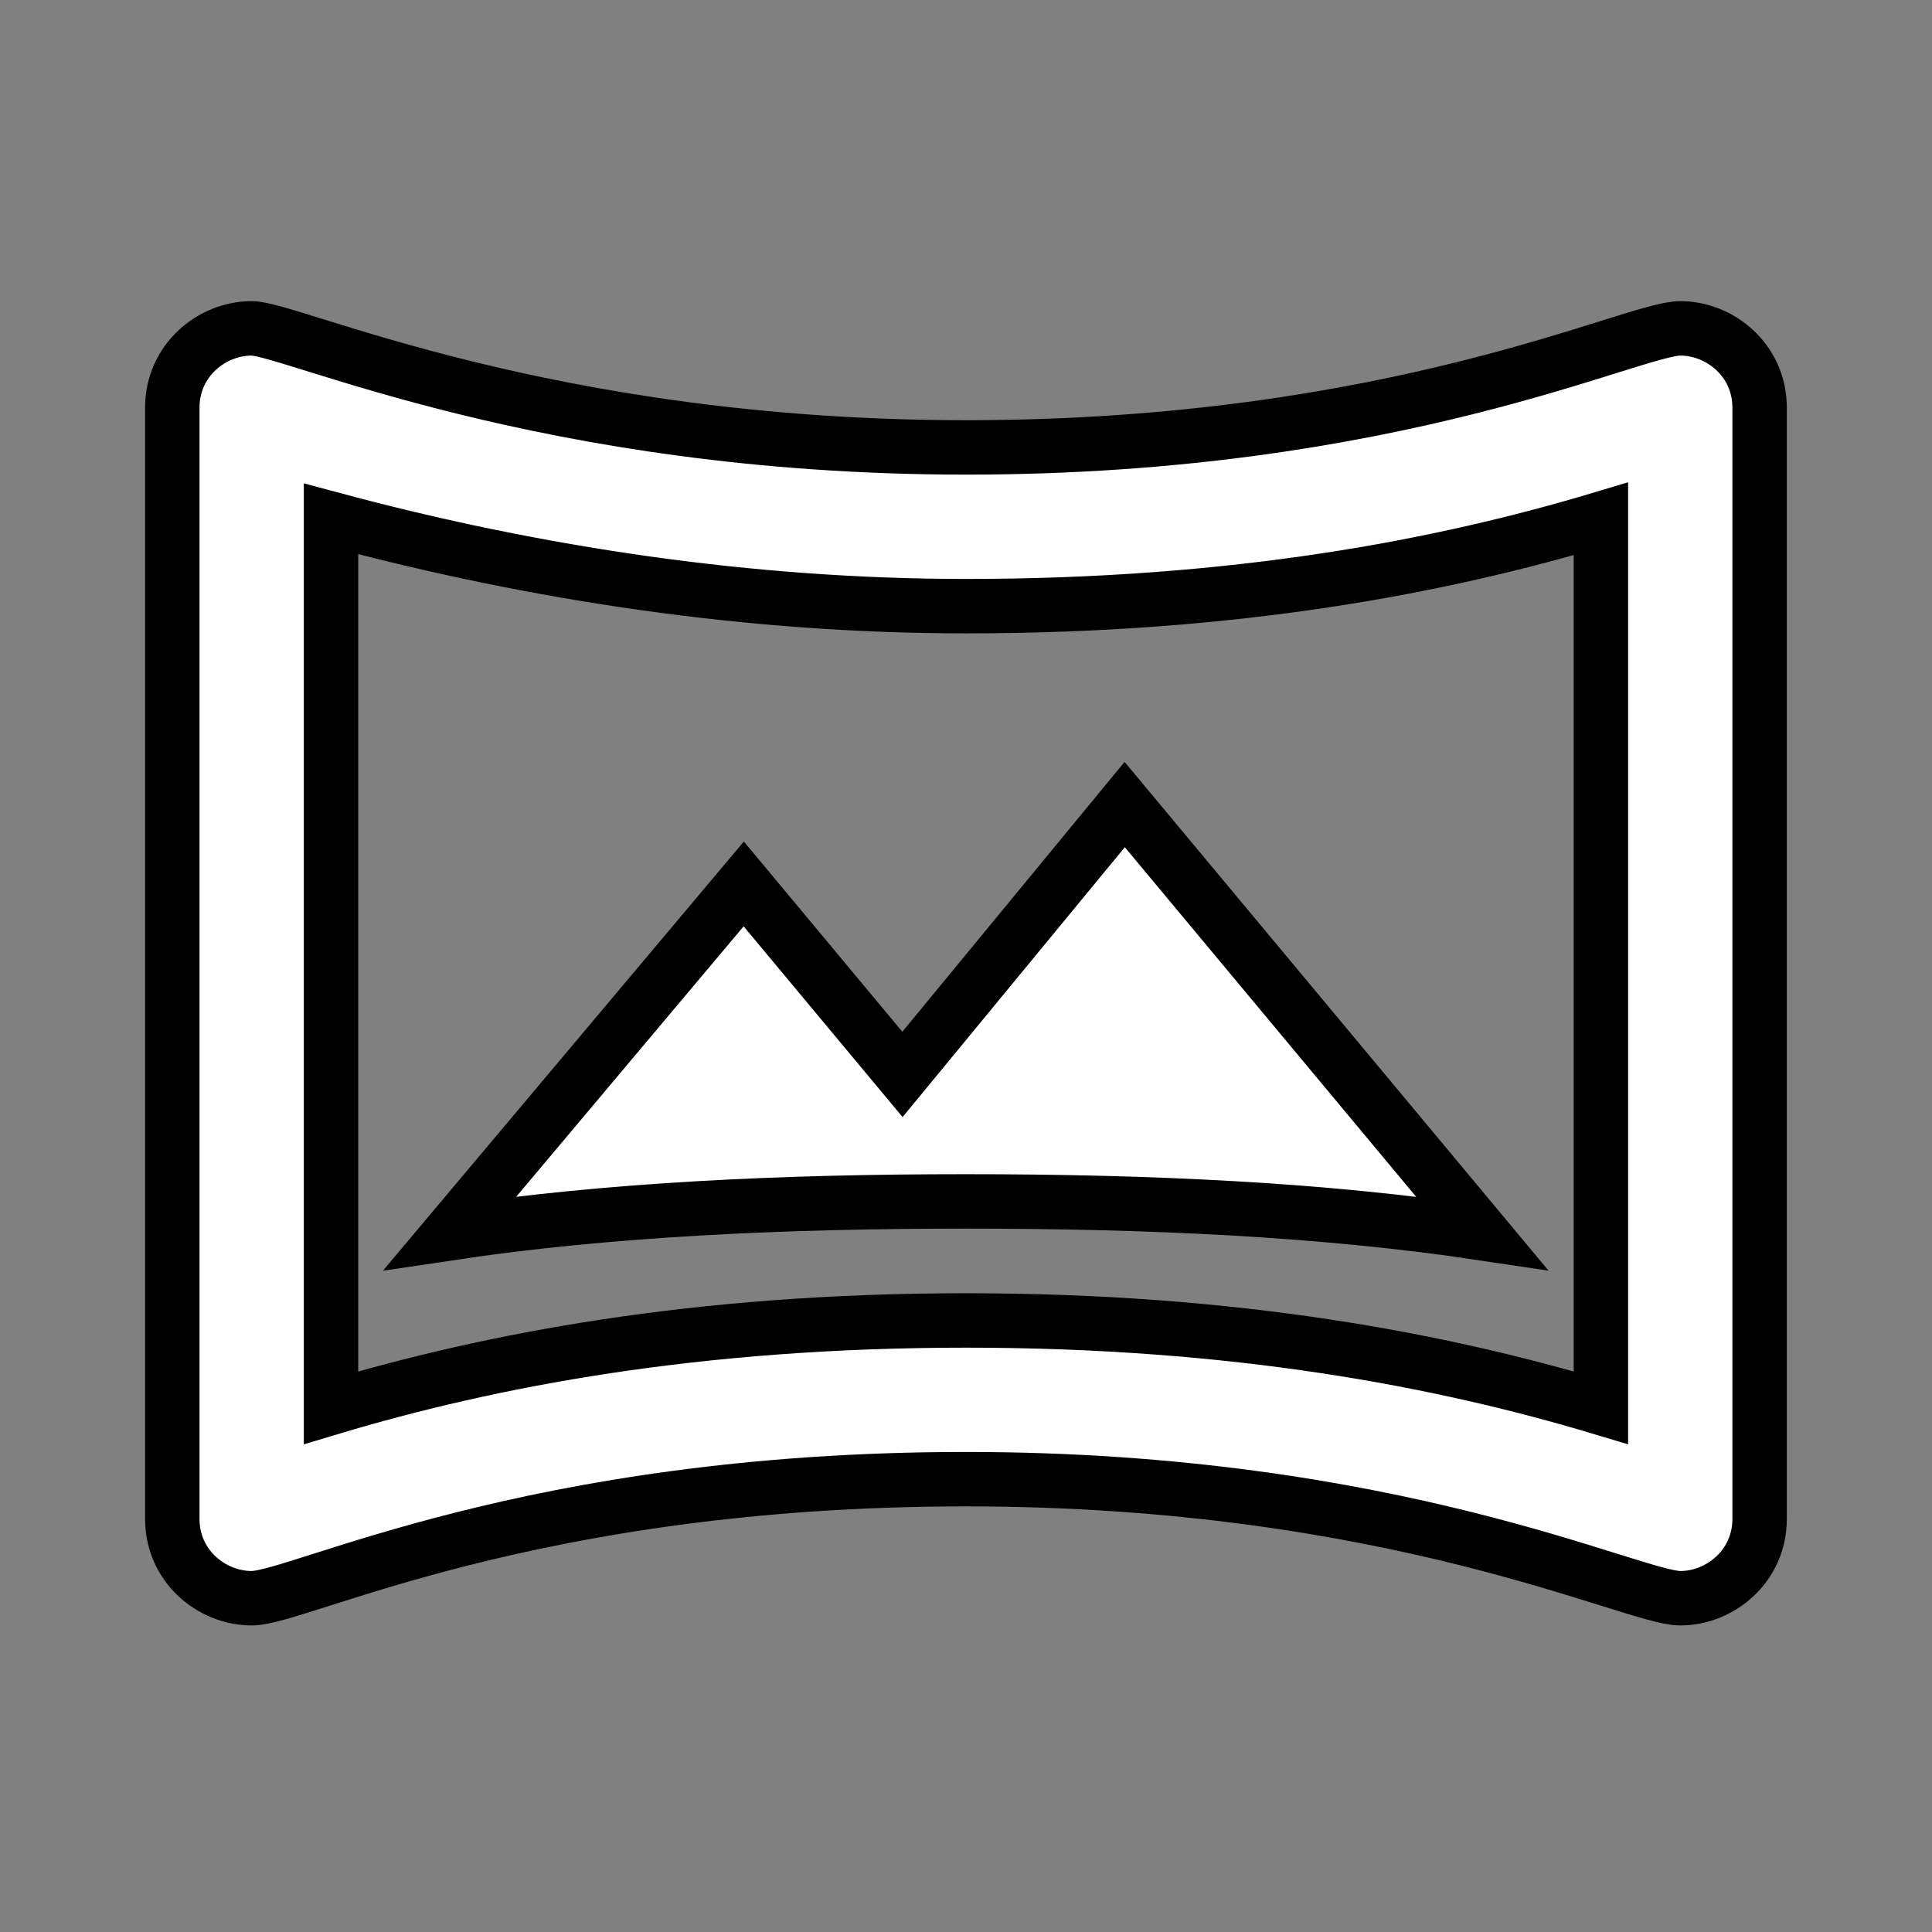
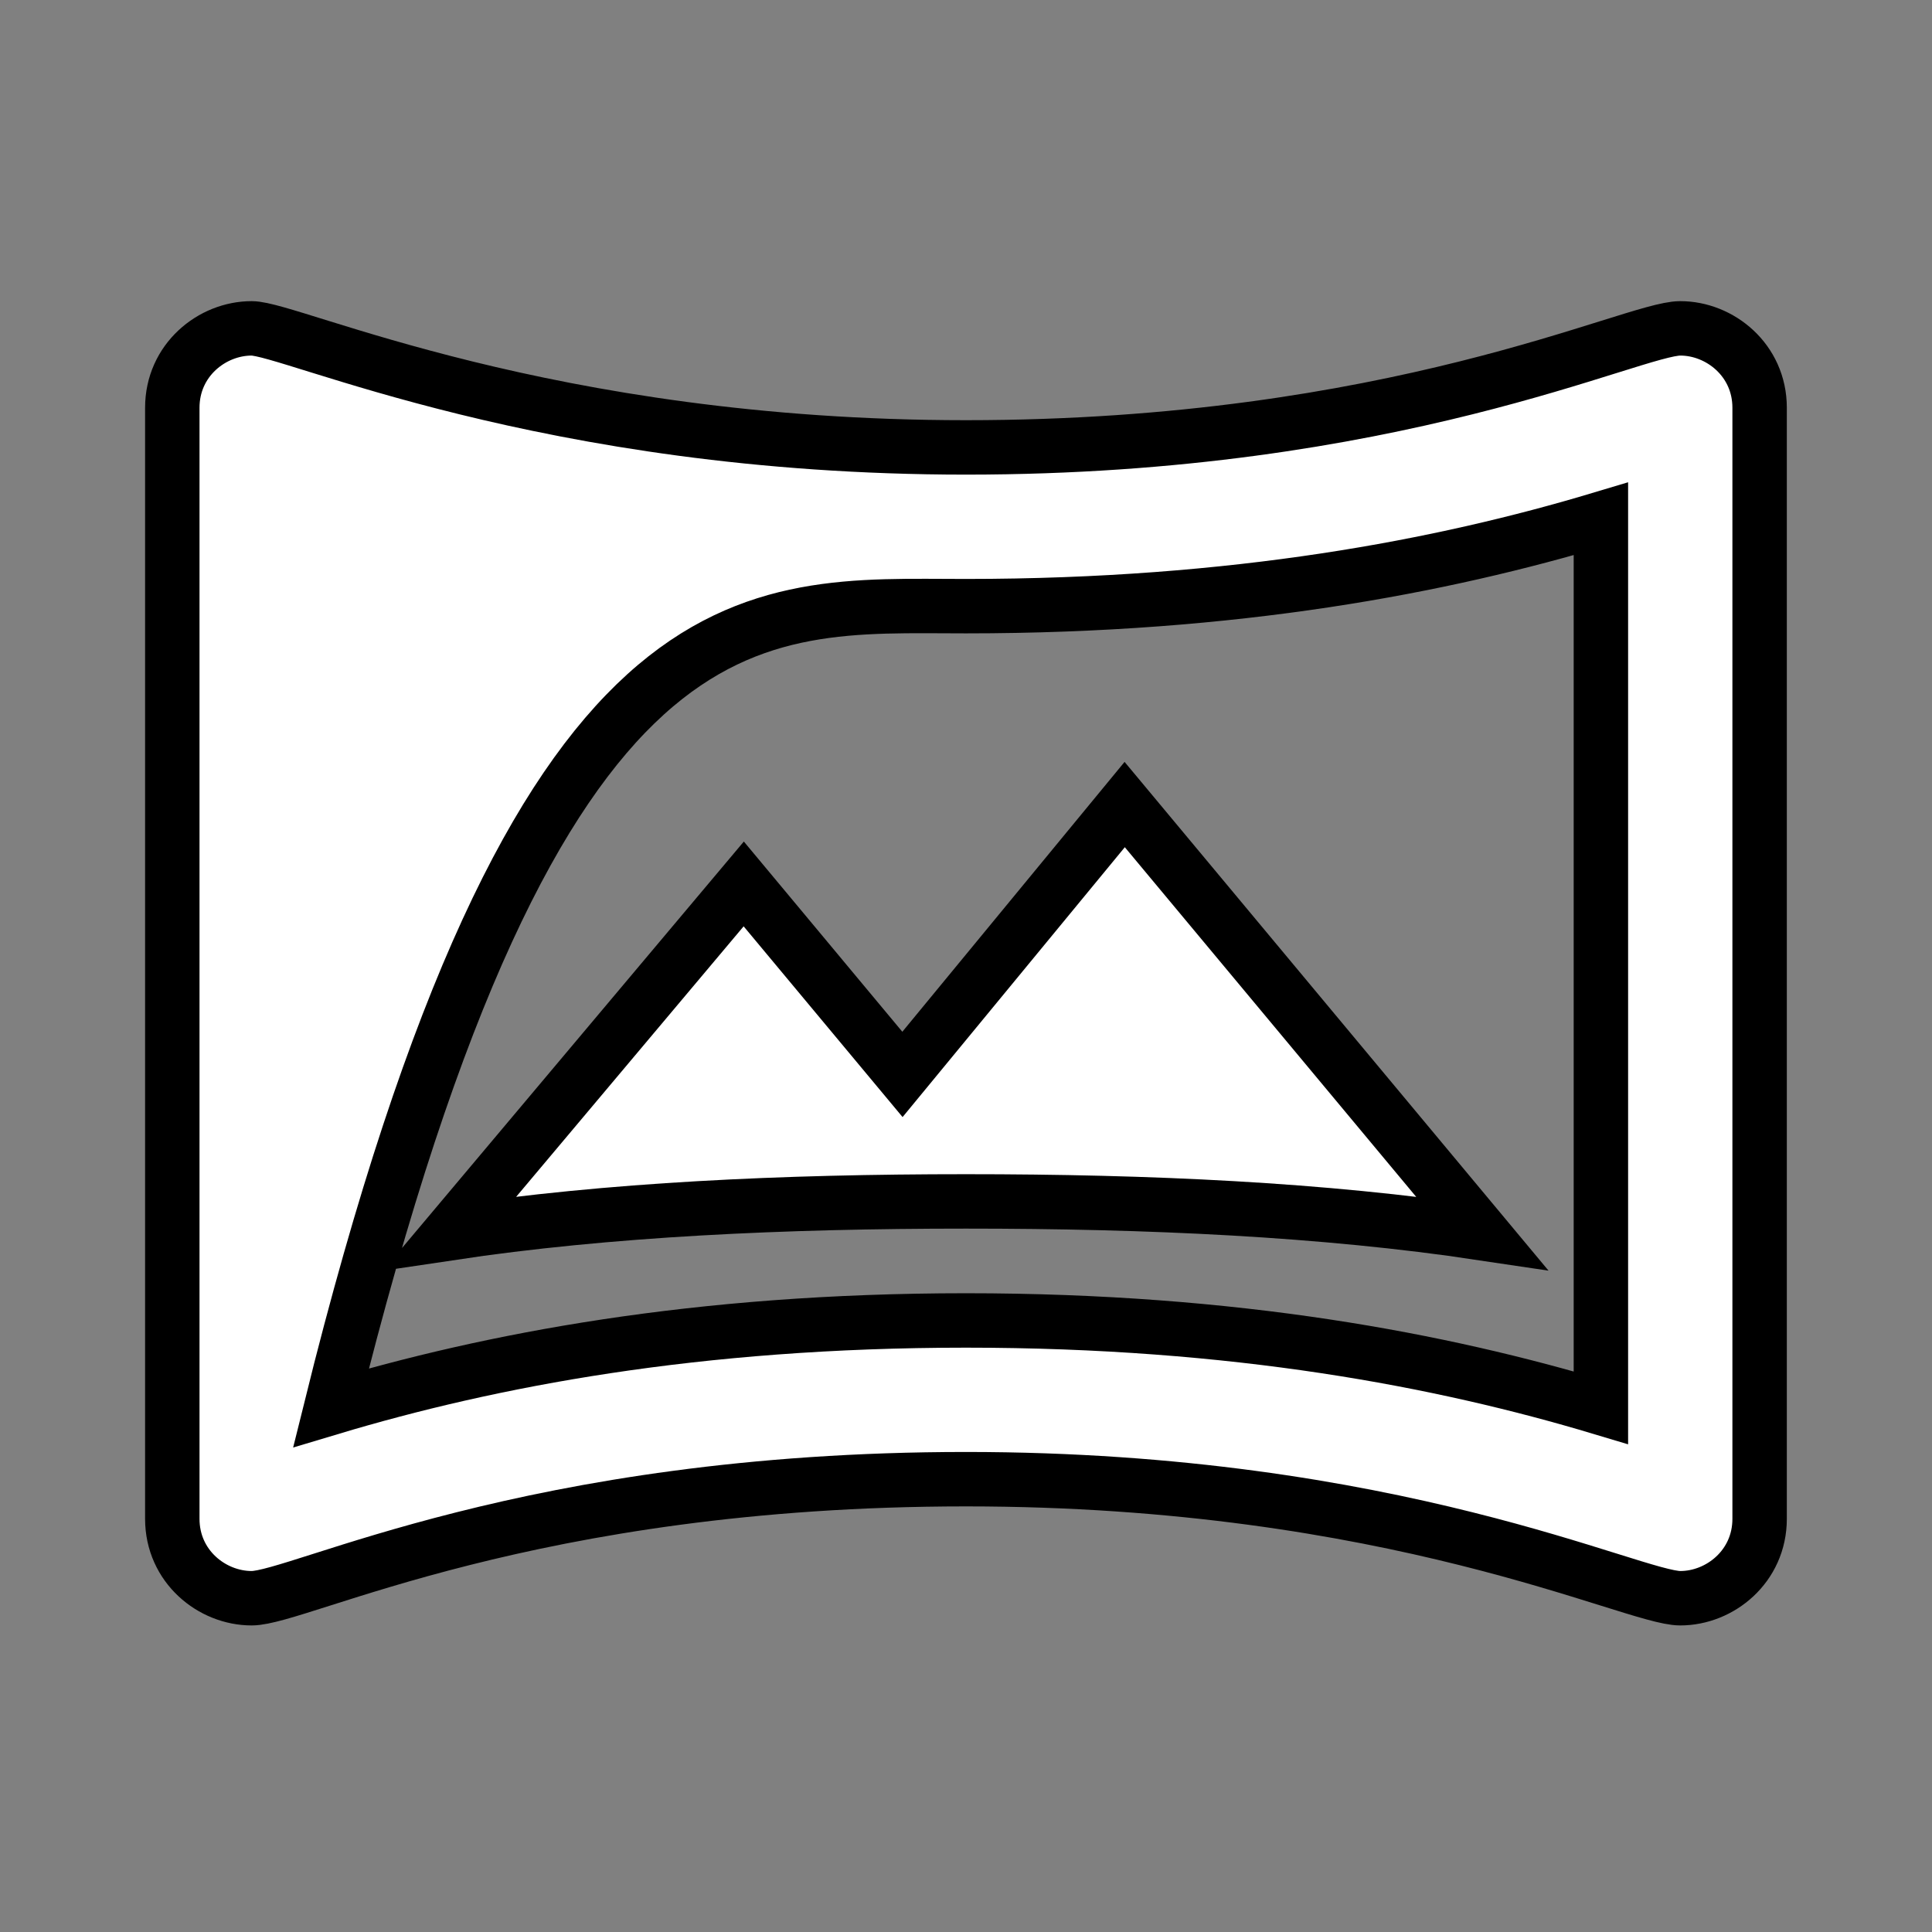
<svg xmlns="http://www.w3.org/2000/svg" width="71" height="71" viewBox="0 0 71 71" fill="none">
  <rect x="0" y="0" width="71" height="71" fill="#808080" stroke="none" />
-   <path d="M61.749 12.067C59.999 12.067 51.249 16.442 35.499 16.442C20.04 16.442 10.707 12.067 9.249 12.067C7.79 12.067 6.332 13.234 6.332 14.984V55.817C6.332 57.567 7.79 58.734 9.249 58.734C10.999 58.734 19.457 54.359 35.499 54.359C51.249 54.359 59.999 58.734 61.749 58.734C63.207 58.734 64.665 57.567 64.665 55.817V14.984C64.665 13.234 63.207 12.067 61.749 12.067ZM58.832 51.734C52.999 49.984 45.415 48.526 35.499 48.526C25.582 48.526 17.999 49.984 12.165 51.734V19.067C19.749 21.109 27.624 22.276 35.499 22.276C45.415 22.276 52.999 20.817 58.832 19.067V51.734ZM27.332 32.484L16.54 45.317C22.374 44.442 28.79 44.151 35.499 44.151C42.207 44.151 48.624 44.442 54.457 45.317L41.332 29.567L33.165 39.484L27.332 32.484Z" fill="white" stroke="black" stroke-width="2" />
+   <path d="M61.749 12.067C59.999 12.067 51.249 16.442 35.499 16.442C20.04 16.442 10.707 12.067 9.249 12.067C7.79 12.067 6.332 13.234 6.332 14.984V55.817C6.332 57.567 7.79 58.734 9.249 58.734C10.999 58.734 19.457 54.359 35.499 54.359C51.249 54.359 59.999 58.734 61.749 58.734C63.207 58.734 64.665 57.567 64.665 55.817V14.984C64.665 13.234 63.207 12.067 61.749 12.067ZM58.832 51.734C52.999 49.984 45.415 48.526 35.499 48.526C25.582 48.526 17.999 49.984 12.165 51.734C19.749 21.109 27.624 22.276 35.499 22.276C45.415 22.276 52.999 20.817 58.832 19.067V51.734ZM27.332 32.484L16.54 45.317C22.374 44.442 28.79 44.151 35.499 44.151C42.207 44.151 48.624 44.442 54.457 45.317L41.332 29.567L33.165 39.484L27.332 32.484Z" fill="white" stroke="black" stroke-width="2" />
</svg>